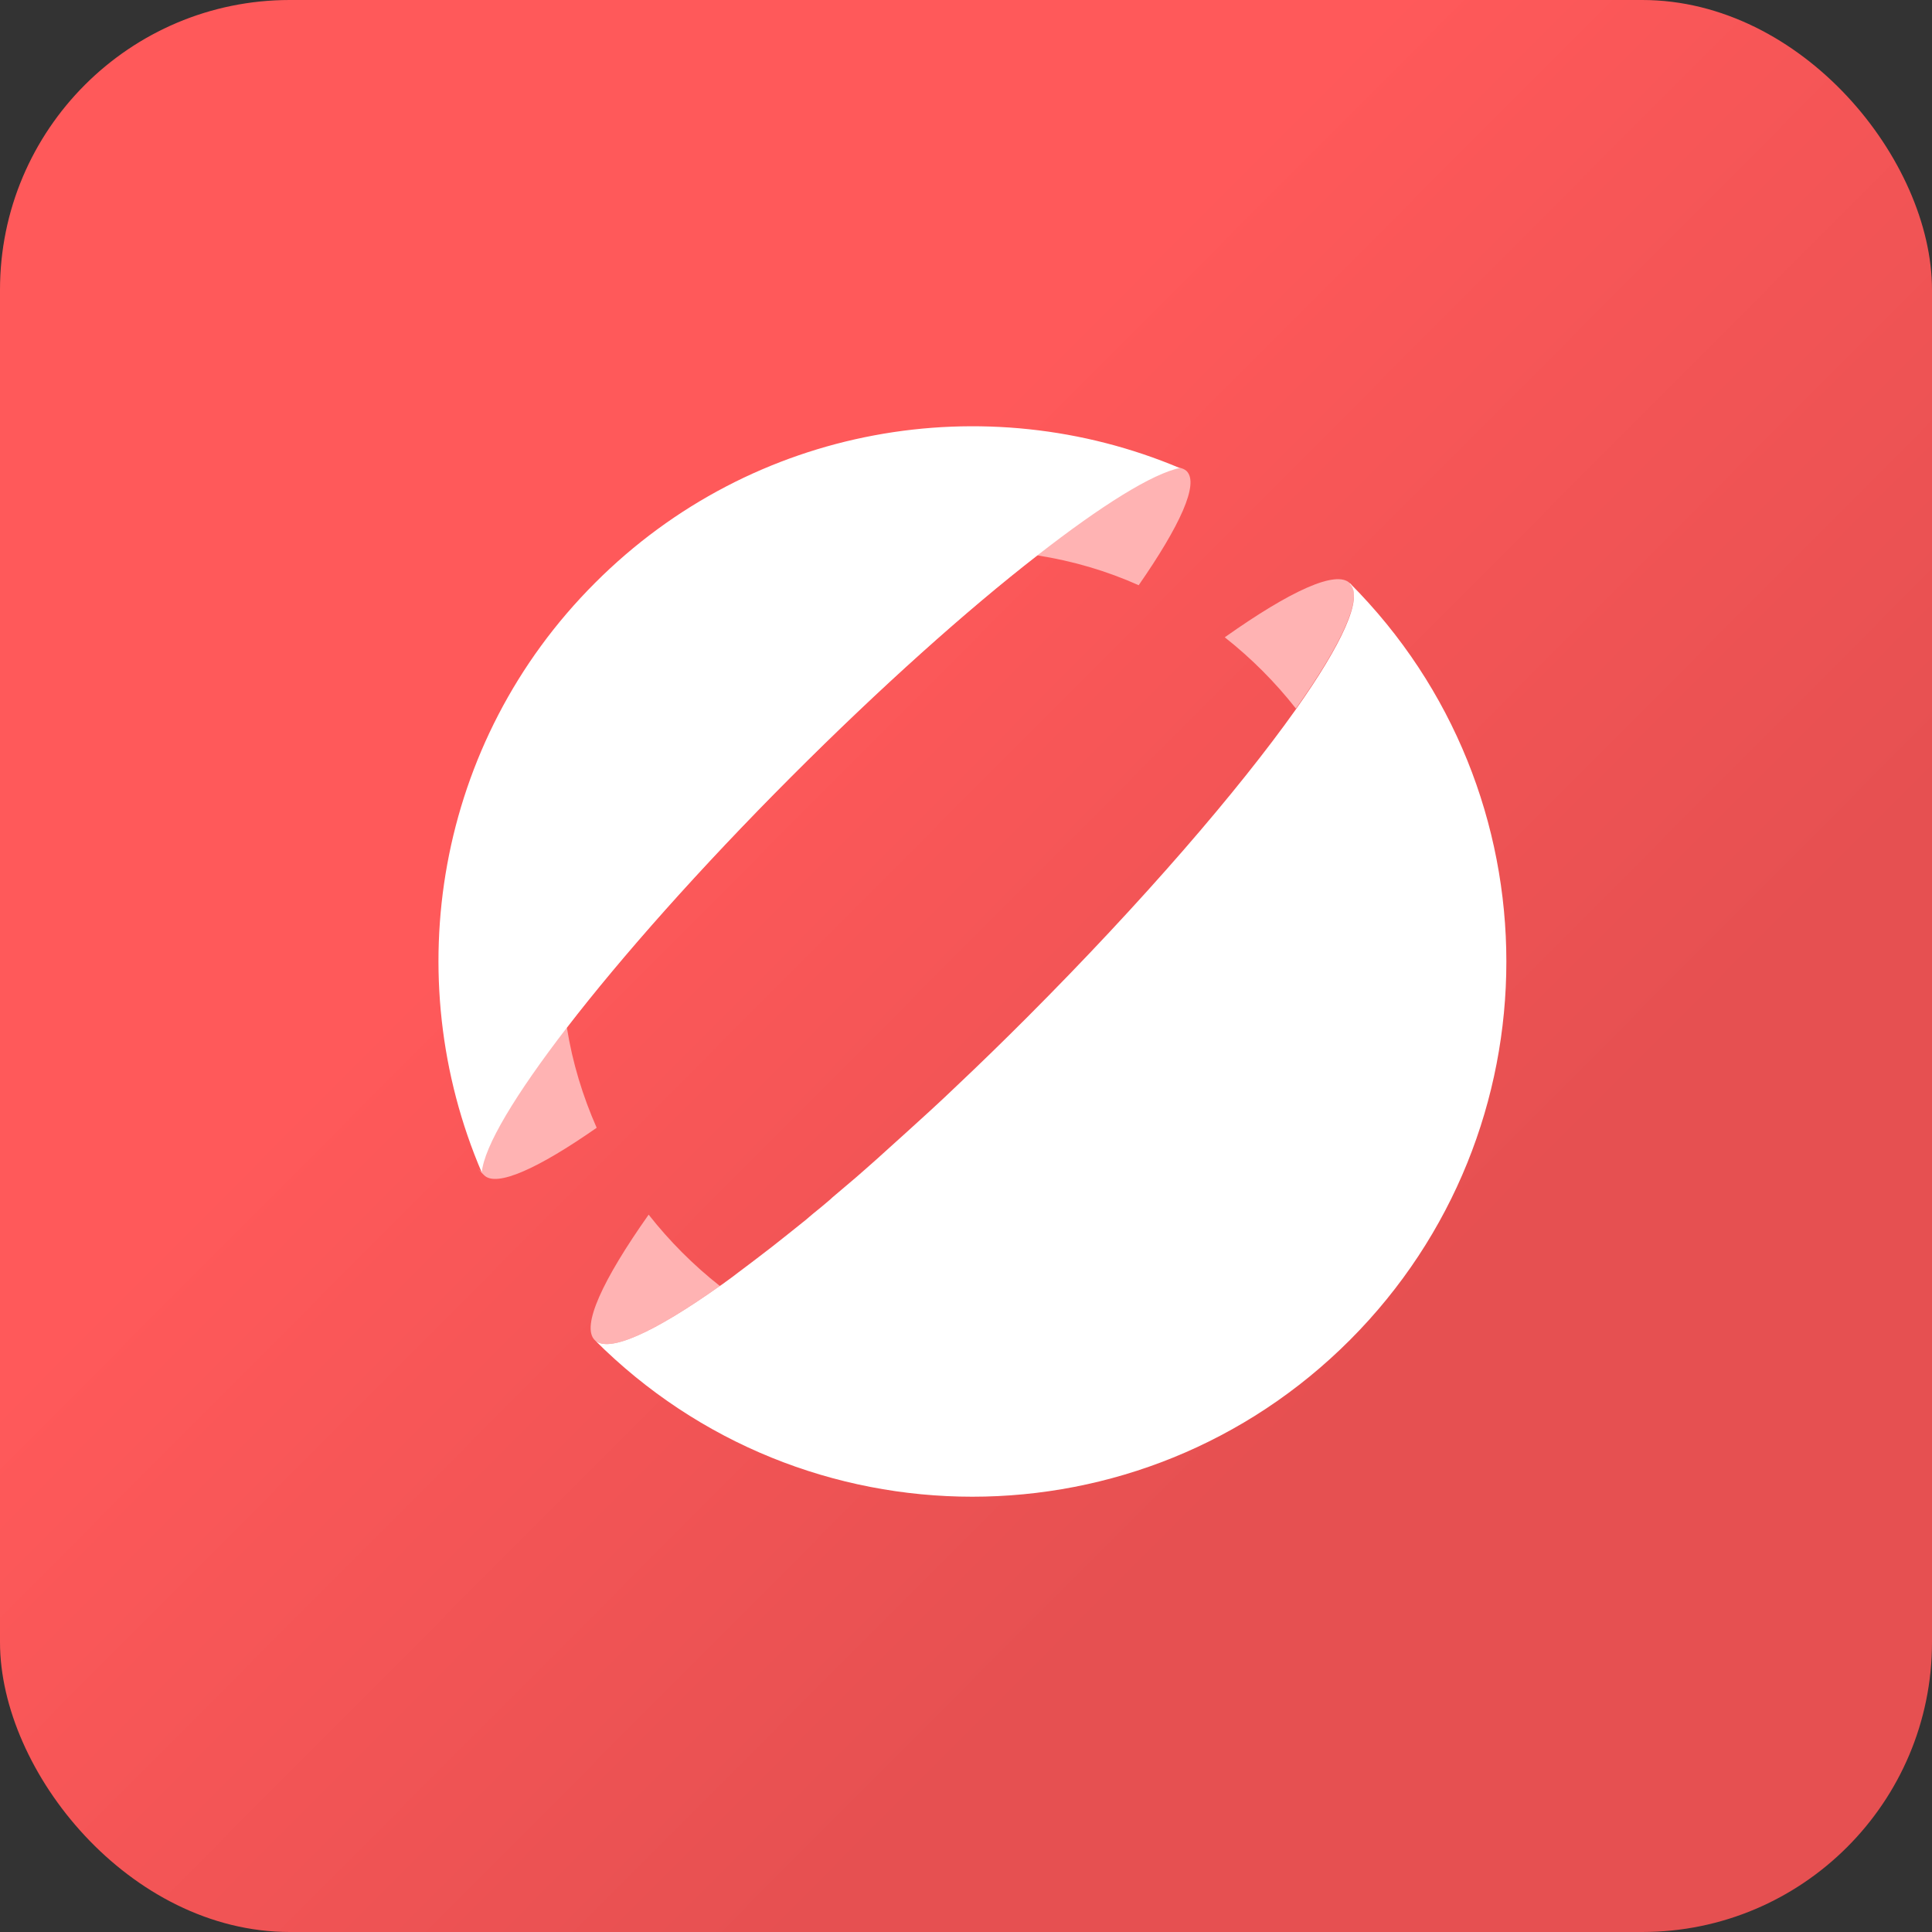
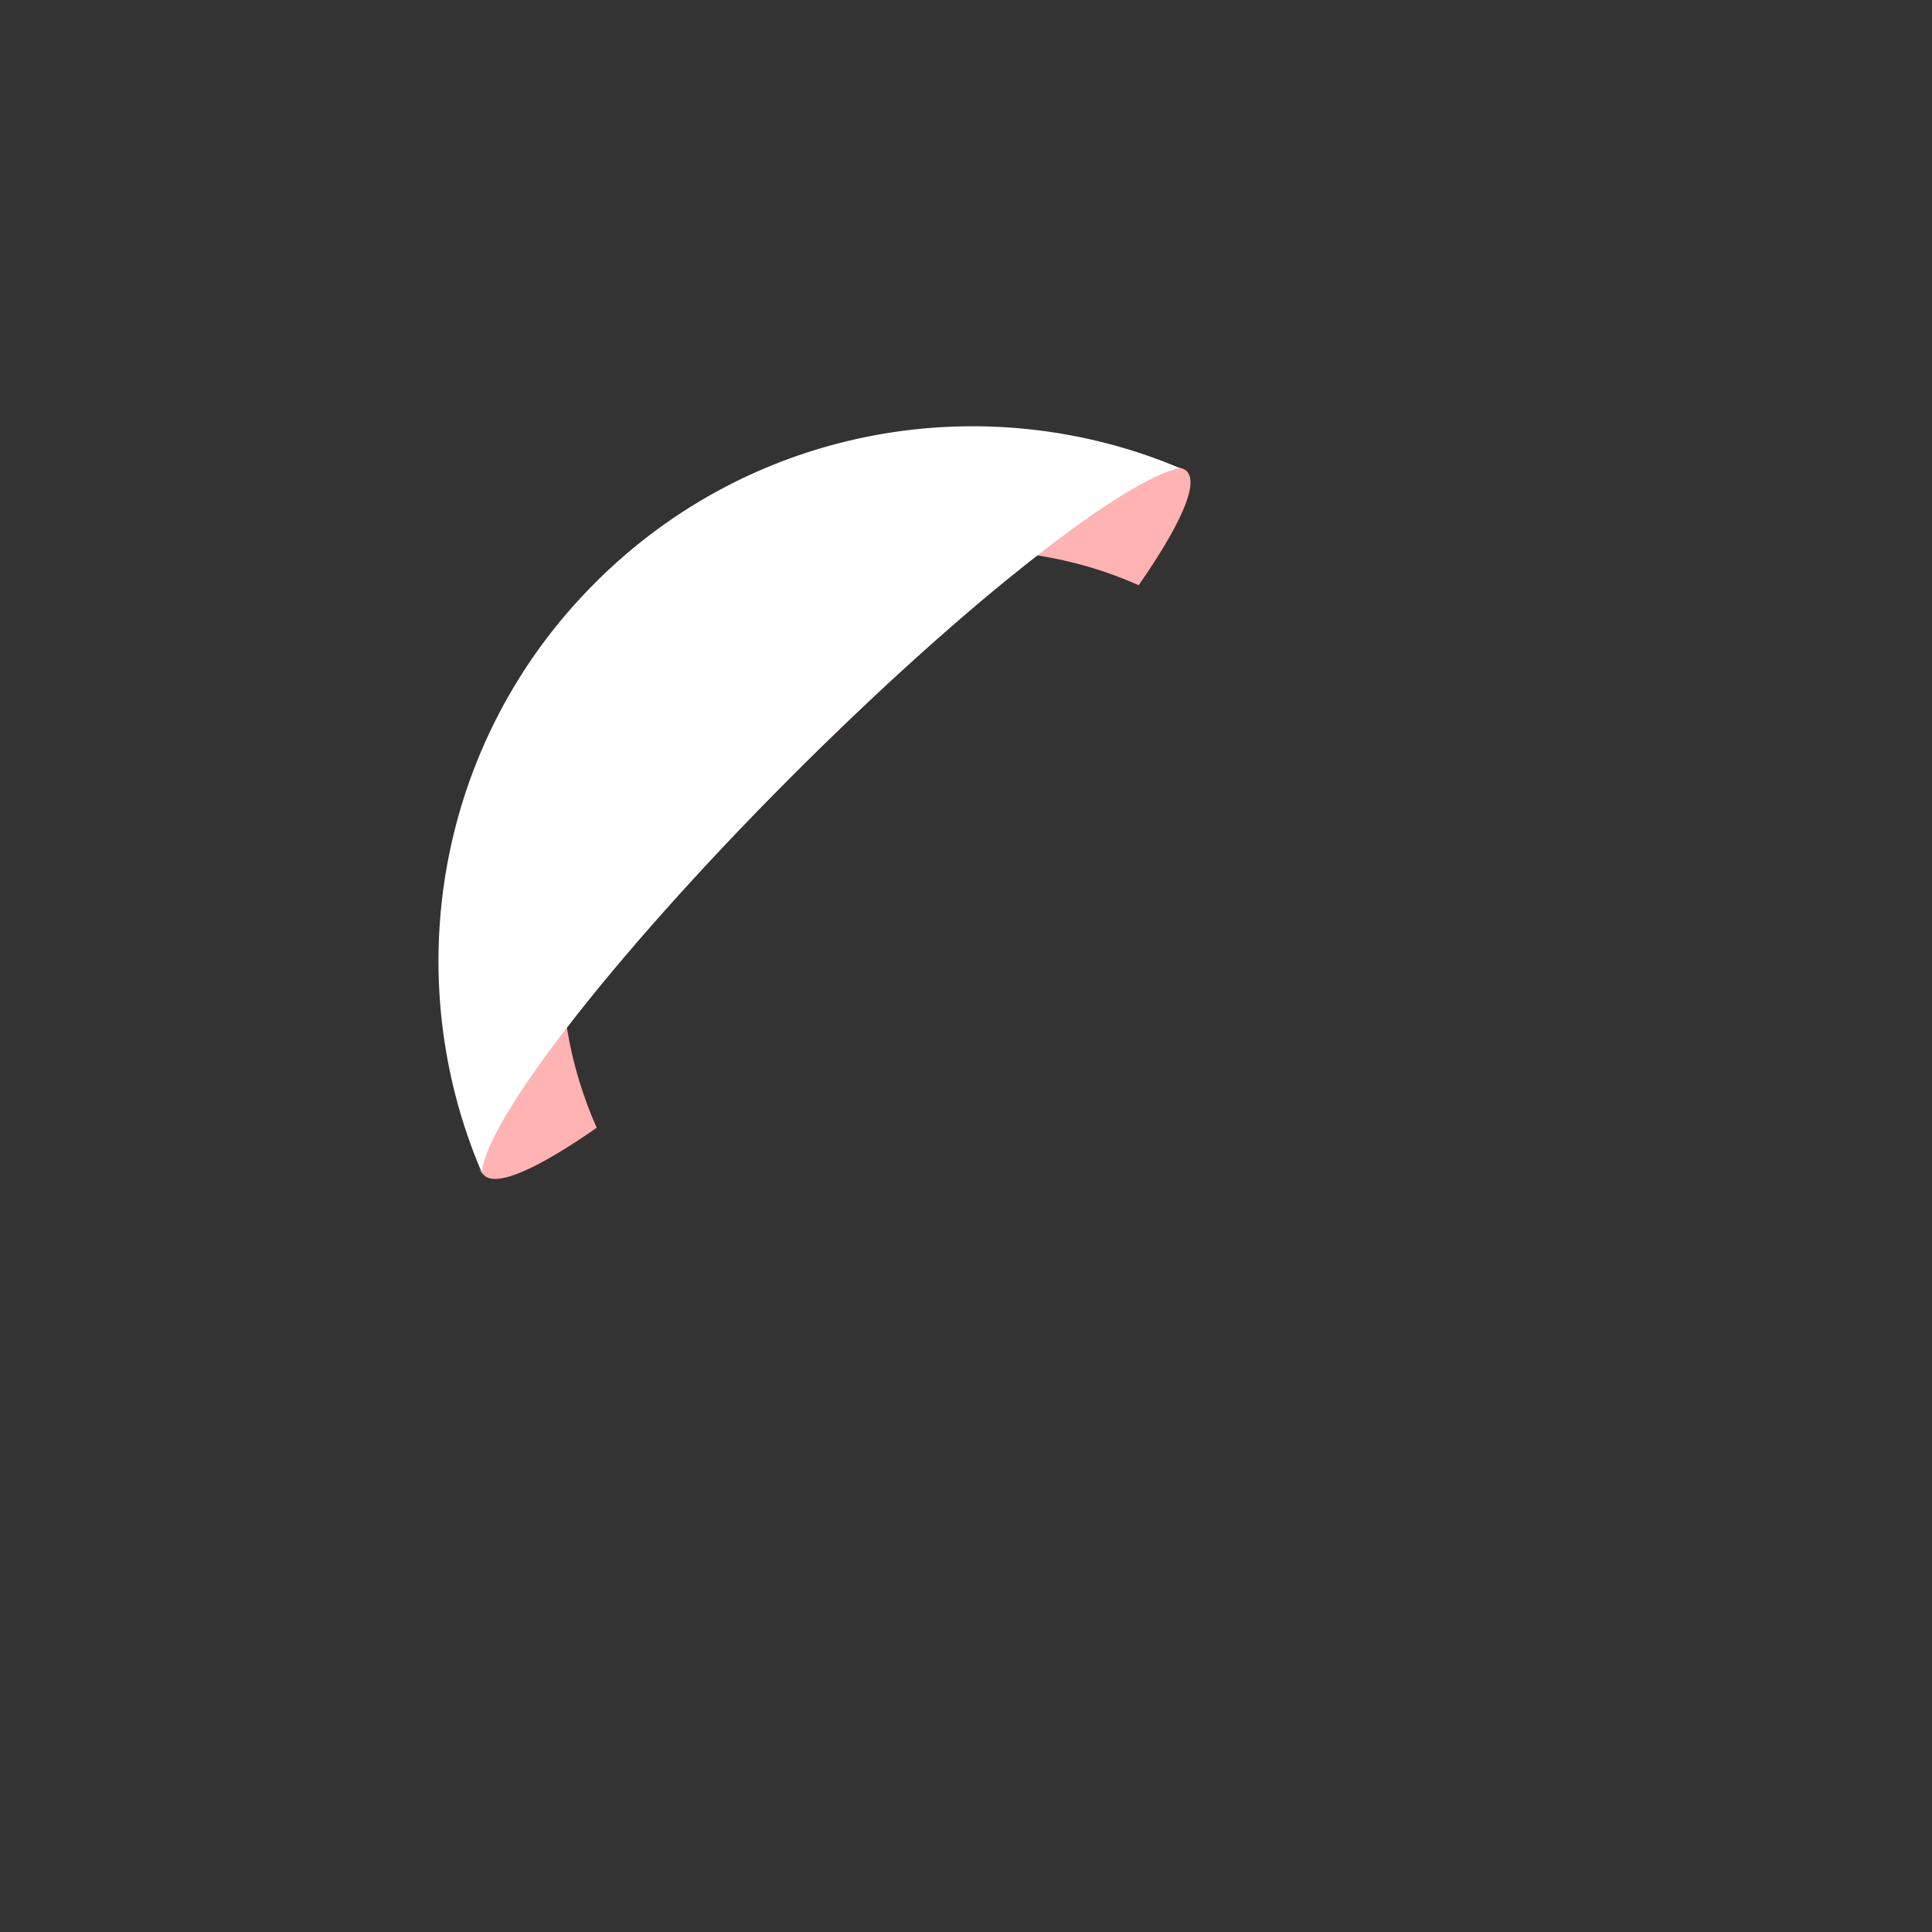
<svg xmlns="http://www.w3.org/2000/svg" width="160" height="160" viewBox="0 0 160 160" fill="none">
  <rect x="0" y="0" width="160" height="160" fill="#333333" stroke="none" />
-   <rect width="160" height="160" rx="24" fill="url(#paint0_linear_195_31895)" />
-   <path d="M53.718 100.593C55.446 102.79 57.42 104.768 59.614 106.498C54.185 110.343 50.373 112.101 49.249 110.975C48.125 109.849 49.88 106.031 53.718 100.593Z" fill="#FFB3B3" />
-   <path d="M111.794 48.301C112.919 49.428 111.164 53.245 107.325 58.683C105.598 56.486 103.623 54.508 101.43 52.778C106.859 48.933 110.67 47.175 111.794 48.301Z" fill="#FFB3B3" />
  <path d="M97.728 38.744C97.947 38.799 98.139 38.881 98.276 39.018C99.318 40.062 97.728 43.523 94.3 48.466C91.668 47.285 88.871 46.461 85.91 45.994C80.069 50.526 72.913 56.925 65.509 64.34C57.969 71.893 51.498 79.198 46.946 85.103C47.412 88.014 48.262 90.788 49.414 93.397C44.533 96.803 41.105 98.341 40.091 97.325C39.076 96.308 39.954 97.187 39.926 97.078C39.104 95.485 41.791 90.651 46.836 84.142C51.306 78.374 57.612 71.261 64.933 63.901C72.227 56.595 79.274 50.334 85.005 45.857C91.202 41.051 95.891 38.359 97.755 38.744L97.728 38.744Z" fill="#FFB3B3" />
-   <path d="M111.794 48.301C129.069 65.604 129.069 93.672 111.795 110.974C94.52 128.277 66.524 128.277 49.249 110.974C50.373 112.1 54.185 110.343 59.614 106.498C59.779 106.388 59.943 106.278 60.08 106.168C60.437 105.921 60.793 105.646 61.15 105.372C61.342 105.234 61.506 105.097 61.698 104.96C62.054 104.685 62.438 104.41 62.822 104.108C63.59 103.532 64.385 102.9 65.18 102.268C65.592 101.939 66.003 101.609 66.414 101.28C66.634 101.115 66.826 100.95 67.045 100.758C67.456 100.401 67.895 100.071 68.306 99.714C68.526 99.522 68.745 99.357 68.937 99.165C69.595 98.615 70.226 98.066 70.911 97.49C71.13 97.297 71.35 97.105 71.569 96.913C72.227 96.336 72.913 95.732 73.598 95.1C74.064 94.688 74.503 94.276 74.969 93.864C75.655 93.233 76.368 92.601 77.081 91.942C77.794 91.283 78.507 90.624 79.219 89.937C81.139 88.124 83.086 86.229 85.06 84.252C94.629 74.667 102.554 65.466 107.325 58.738C111.164 53.3 112.919 49.482 111.794 48.356L111.794 48.301Z" fill="white" />
  <path d="M97.728 38.744C97.728 38.744 97.728 38.744 97.755 38.744C95.452 39.211 91.23 41.847 85.91 45.994C80.07 50.526 72.913 56.925 65.509 64.34C57.969 71.893 51.498 79.198 46.946 85.103C42.696 90.624 40.091 94.935 39.899 97.105C32.962 80.929 36.088 61.457 49.277 48.274C62.383 35.146 81.66 31.988 97.728 38.771L97.728 38.744Z" fill="white" />
  <defs>
    <linearGradient id="paint0_linear_195_31895" x1="6.956" y1="11" x2="150.456" y2="154" gradientUnits="userSpaceOnUse">
      <stop offset="0.34" stop-color="#FF595A" />
      <stop offset="0.725" stop-color="#E65051" />
    </linearGradient>
  </defs>
</svg>